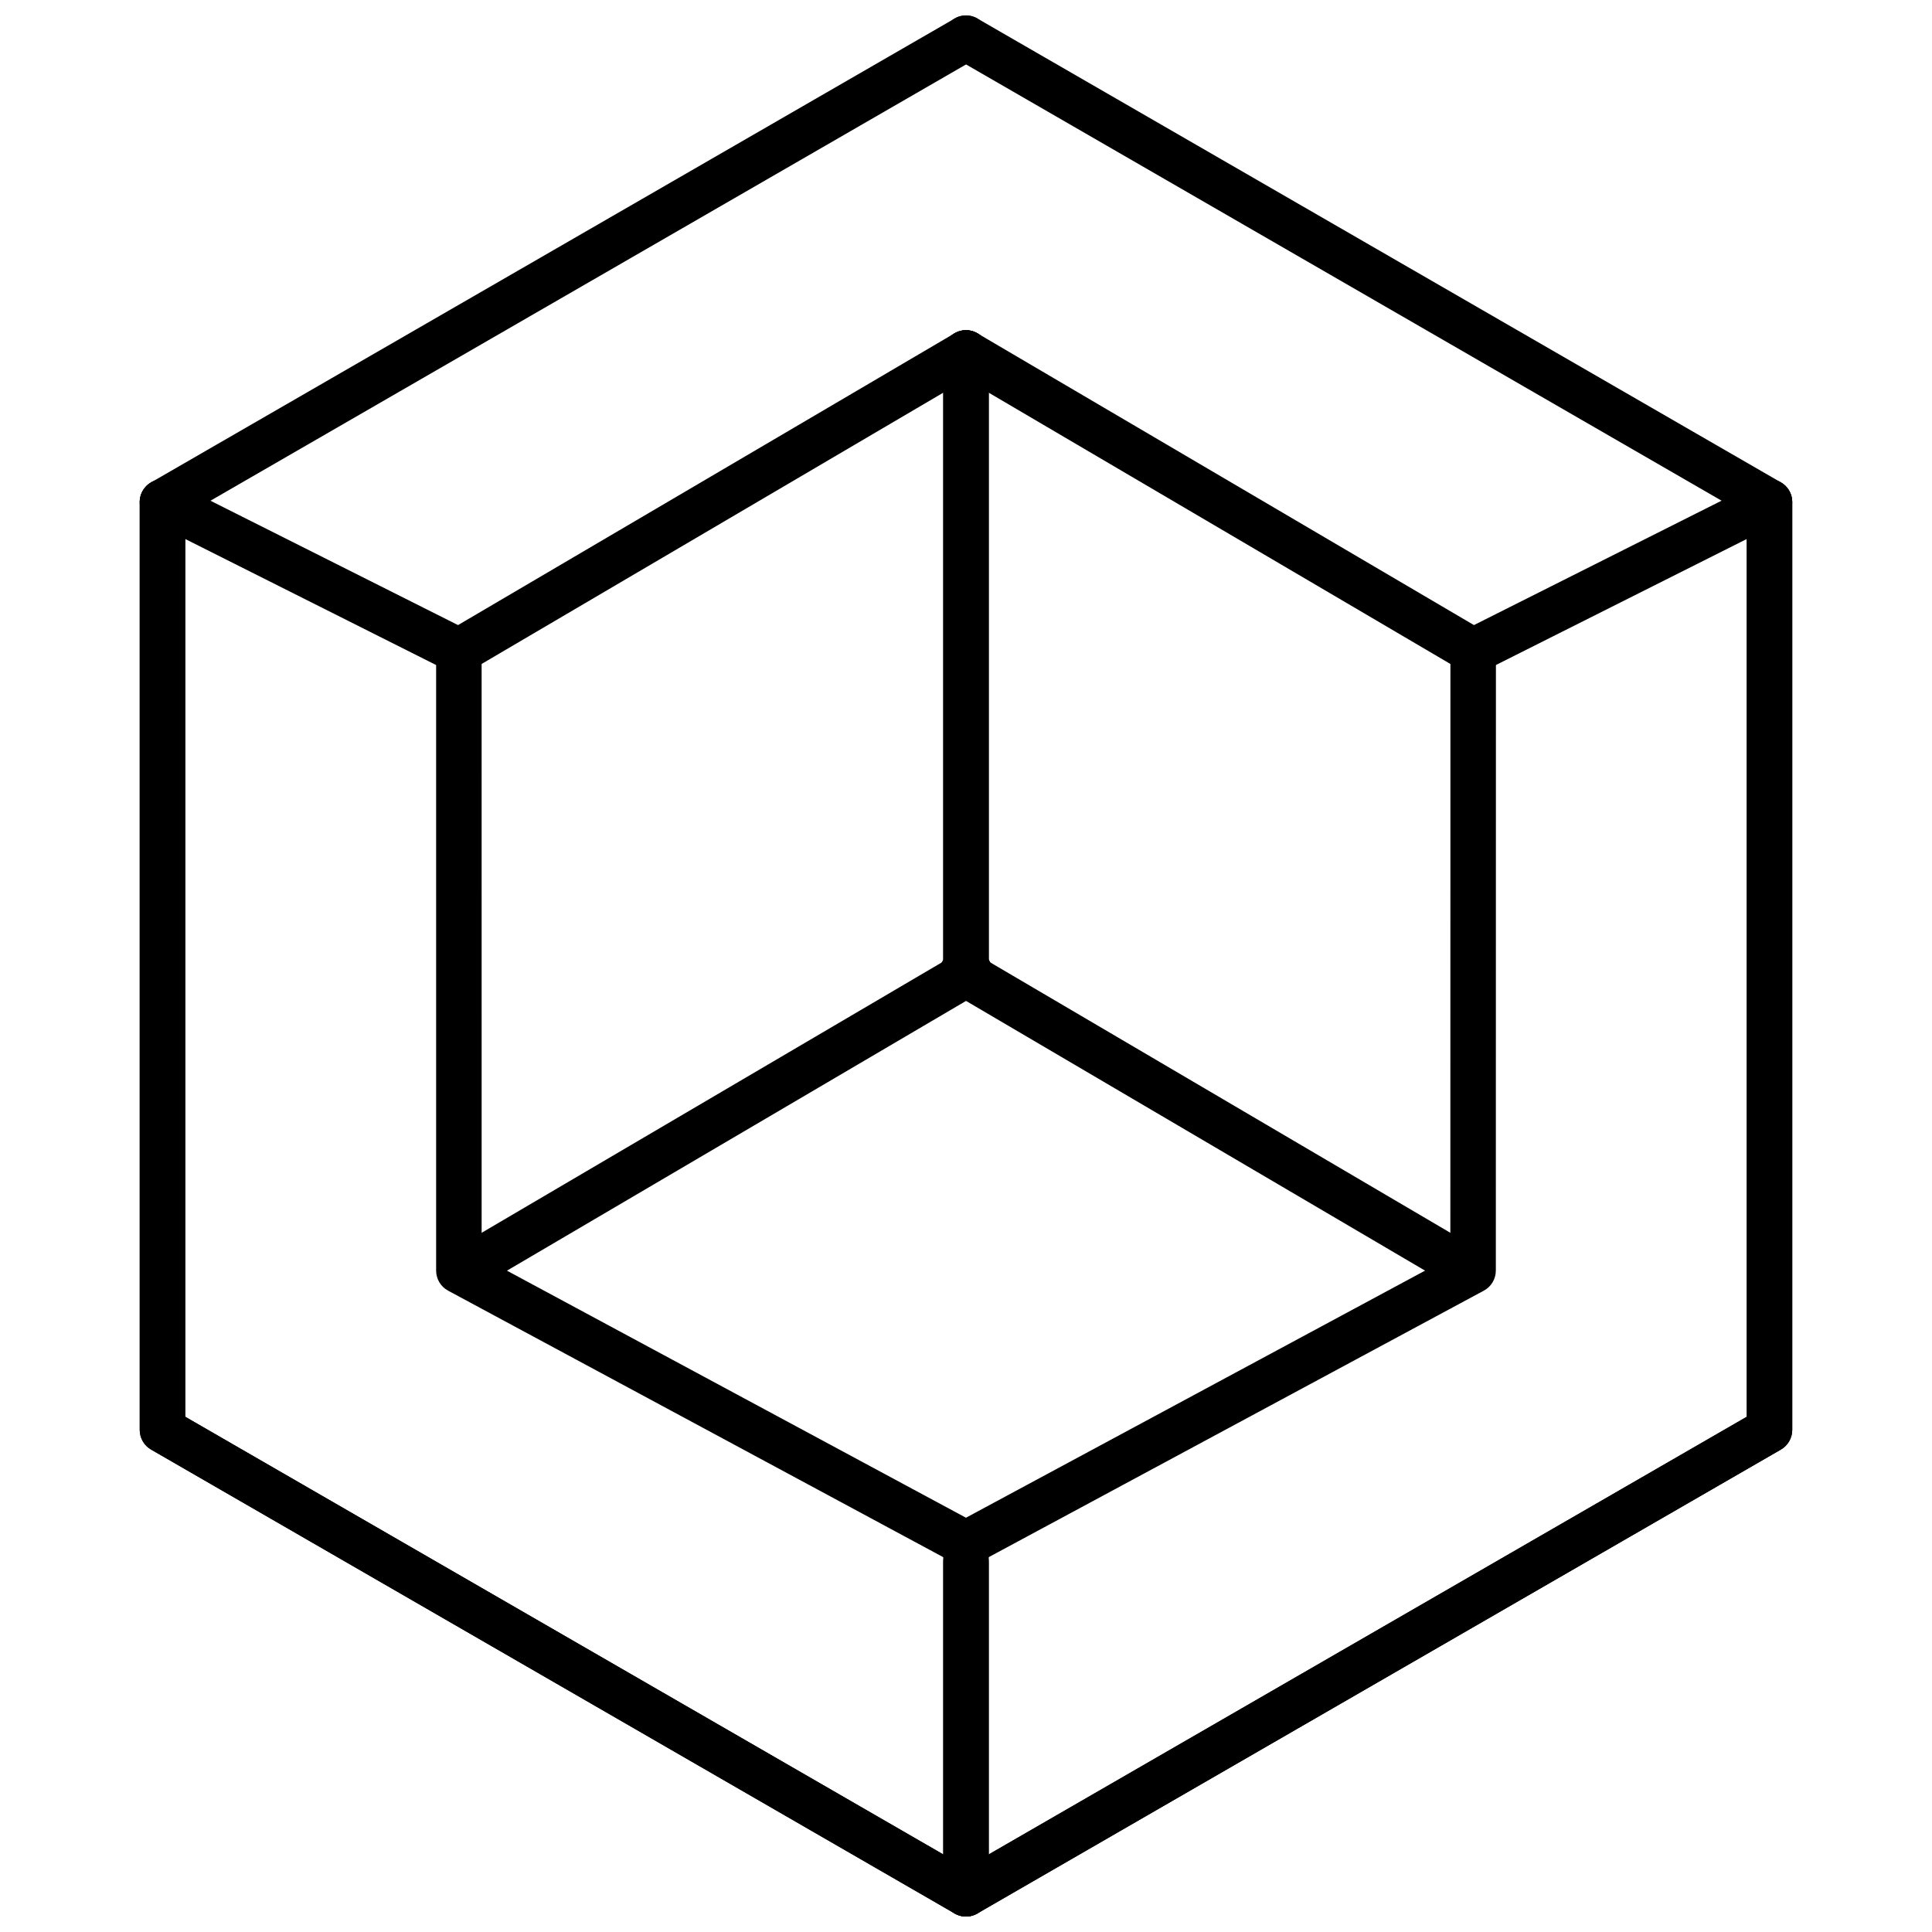
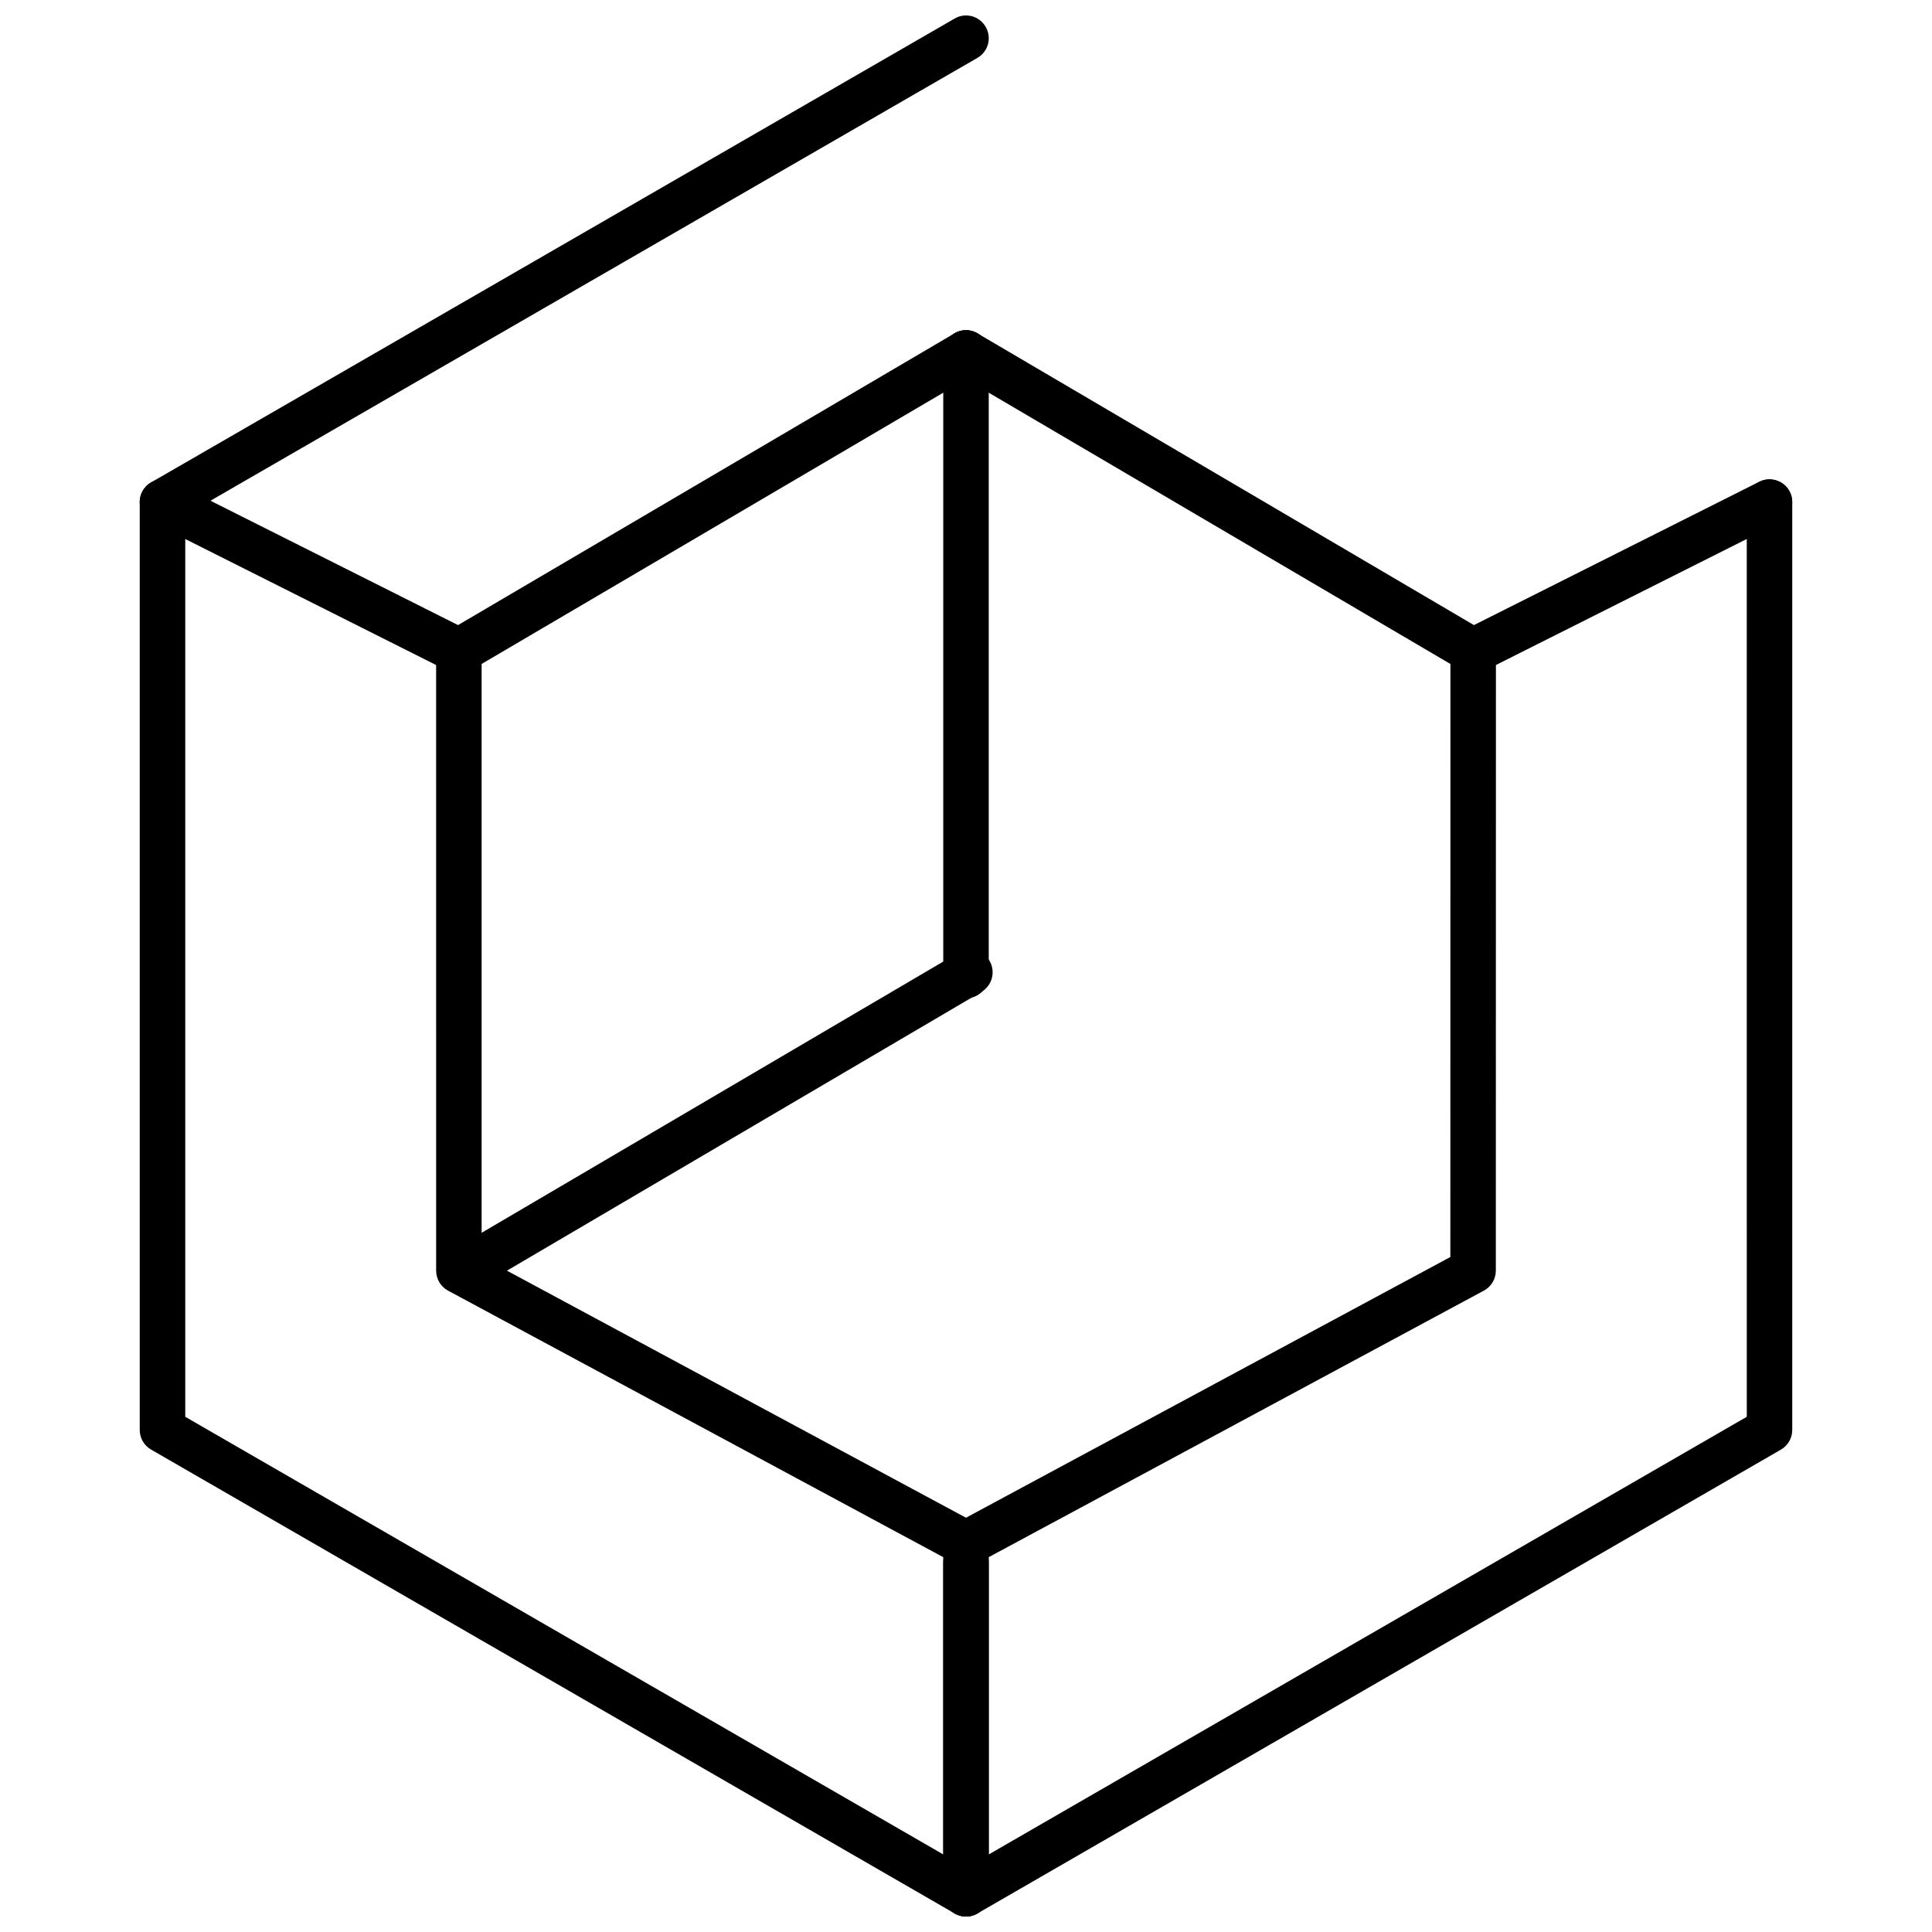
<svg xmlns="http://www.w3.org/2000/svg" width="800px" height="800px" version="1.1" viewBox="144 144 512 512">
  <defs>
    <clipPath id="d">
      <path d="m181 148.09h438v503.81h-438z" />
    </clipPath>
    <clipPath id="c">
      <path d="m393 551h14v100.9h-14z" />
    </clipPath>
    <clipPath id="b">
      <path d="m181 148.09h438v503.81h-438z" />
    </clipPath>
    <clipPath id="a">
      <path d="m393 547h14v104.9h-14z" />
    </clipPath>
  </defs>
  <g clip-path="url(#d)">
    <path d="m400 651.9c-1.043 0-2.086-0.273-3.012-0.812l-212.94-122.93c-1.867-1.07-3.019-3.066-3.019-5.219v-245.88c0-2.156 1.148-4.141 3.012-5.215l212.95-122.93c2.863-1.684 6.566-0.684 8.23 2.203 1.668 2.883 0.68 6.57-2.207 8.227l-209.92 121.21v238.91l206.91 119.46 206.91-119.46-0.004-242.39c0-3.332 2.695-6.027 6.027-6.027 3.332 0 6.027 2.695 6.027 6.027v245.88c0 2.152-1.152 4.141-3.012 5.215l-212.94 122.93c-0.93 0.543-1.965 0.812-3.008 0.812z" />
  </g>
  <path d="m265.59 322.54c-0.906 0-1.828-0.203-2.699-0.637l-78.543-39.453c-2.973-1.496-4.176-5.125-2.68-8.102 1.496-2.969 5.098-4.191 8.09-2.684l78.539 39.453c2.973 1.496 4.176 5.125 2.68 8.102-1.055 2.106-3.18 3.32-5.387 3.32z" />
  <g clip-path="url(#c)">
    <path d="m400 651.9c-3.332 0-6.027-2.695-6.027-6.027v-87.863c0-3.332 2.695-6.027 6.027-6.027s6.027 2.695 6.027 6.027v87.859c-0.004 3.336-2.699 6.031-6.027 6.031z" />
  </g>
  <path d="m399.99 559.09c-0.969 0-1.945-0.238-2.852-0.719l-134.39-72.332c-1.953-1.047-3.168-3.094-3.168-5.309l-0.004-164.21c0-3.332 2.695-6.027 6.031-6.027 3.332 0 6.027 2.695 6.027 6.027l0.004 160.61 131.22 70.625c2.934 1.578 4.031 5.238 2.453 8.172-1.09 2.016-3.168 3.168-5.316 3.168z" />
  <path d="m265.61 322.54c-2.066 0-4.082-1.059-5.203-2.977-1.684-2.863-0.727-6.559 2.141-8.242l134.39-78.973c2.867-1.691 6.57-0.742 8.254 2.141 1.688 2.863 0.73 6.555-2.141 8.242l-134.39 78.973c-0.961 0.562-2.016 0.836-3.055 0.836z" />
  <path d="m266.62 486.67c-2.066 0-4.082-1.059-5.203-2.977-1.684-2.863-0.727-6.559 2.141-8.242l134.41-78.973c2.867-1.691 6.57-0.742 8.258 2.141 1.684 2.863 0.727 6.555-2.144 8.242l-134.4 78.973c-0.965 0.566-2.016 0.836-3.055 0.836z" />
-   <path d="m400 408.57c-3.332 0-6.027-2.695-6.027-6.031v-165c0-3.332 2.695-6.027 6.027-6.027s6.027 2.695 6.027 6.027v165c-0.004 3.336-2.699 6.031-6.027 6.031z" />
  <g clip-path="url(#b)">
-     <path d="m400 651.9c-1.043 0-2.086-0.273-3.012-0.812l-212.94-122.93c-1.867-1.07-3.019-3.066-3.019-5.219v-245.88c0-3.332 2.695-6.027 6.031-6.027 3.332 0 6.027 2.695 6.027 6.027v242.39l206.91 119.46 206.91-119.46v-238.91l-209.92-121.21c-2.887-1.664-3.875-5.344-2.207-8.227 1.656-2.887 5.352-3.883 8.23-2.203l212.94 122.93c1.859 1.074 3.012 3.059 3.012 5.215v245.88c0 2.152-1.152 4.141-3.012 5.215l-212.94 122.93c-0.93 0.543-1.965 0.812-3.008 0.812z" />
-   </g>
+     </g>
  <path d="m534.41 322.54c-2.207 0-4.332-1.215-5.391-3.32-1.484-2.977-0.289-6.606 2.68-8.102l78.527-39.453c3.004-1.496 6.594-0.281 8.098 2.684 1.484 2.977 0.289 6.606-2.68 8.102l-78.527 39.453c-0.871 0.434-1.793 0.637-2.707 0.637z" />
  <g clip-path="url(#a)">
    <path d="m400 651.9c-3.332 0-6.027-2.695-6.027-6.027v-92.812c0-3.336 2.695-6.031 6.027-6.031s6.027 2.695 6.027 6.031v92.816c-0.004 3.328-2.699 6.023-6.027 6.023z" />
  </g>
  <path d="m400 559.09c-2.144 0-4.227-1.152-5.316-3.168-1.578-2.934-0.48-6.594 2.453-8.172l131.22-70.629 0.02-160.61c0-3.332 2.711-6.027 6.031-6.027 3.332 0 6.027 2.695 6.027 6.027l-0.023 164.21c0 2.211-1.211 4.262-3.168 5.309l-134.39 72.34c-0.906 0.48-1.883 0.715-2.852 0.715z" />
  <path d="m534.39 322.54c-1.039 0-2.098-0.273-3.047-0.836l-134.4-78.973c-2.867-1.684-3.824-5.379-2.141-8.242 1.691-2.887 5.379-3.84 8.254-2.141l134.39 78.973c2.871 1.684 3.828 5.379 2.141 8.242-1.129 1.918-3.129 2.977-5.199 2.977z" />
-   <path d="m533.38 486.67c-1.039 0-2.086-0.273-3.039-0.836l-134.4-78.973c-2.867-1.688-3.824-5.379-2.141-8.242 1.691-2.883 5.379-3.84 8.254-2.141l134.39 78.977c2.871 1.684 3.84 5.375 2.144 8.242-1.125 1.914-3.133 2.973-5.203 2.973z" />
  <path d="m400 408.57c-3.332 0-6.027-2.695-6.027-6.031v-165c0-3.332 2.695-6.027 6.027-6.027s6.027 2.695 6.027 6.027v165c-0.004 3.336-2.699 6.031-6.027 6.031z" />
</svg>